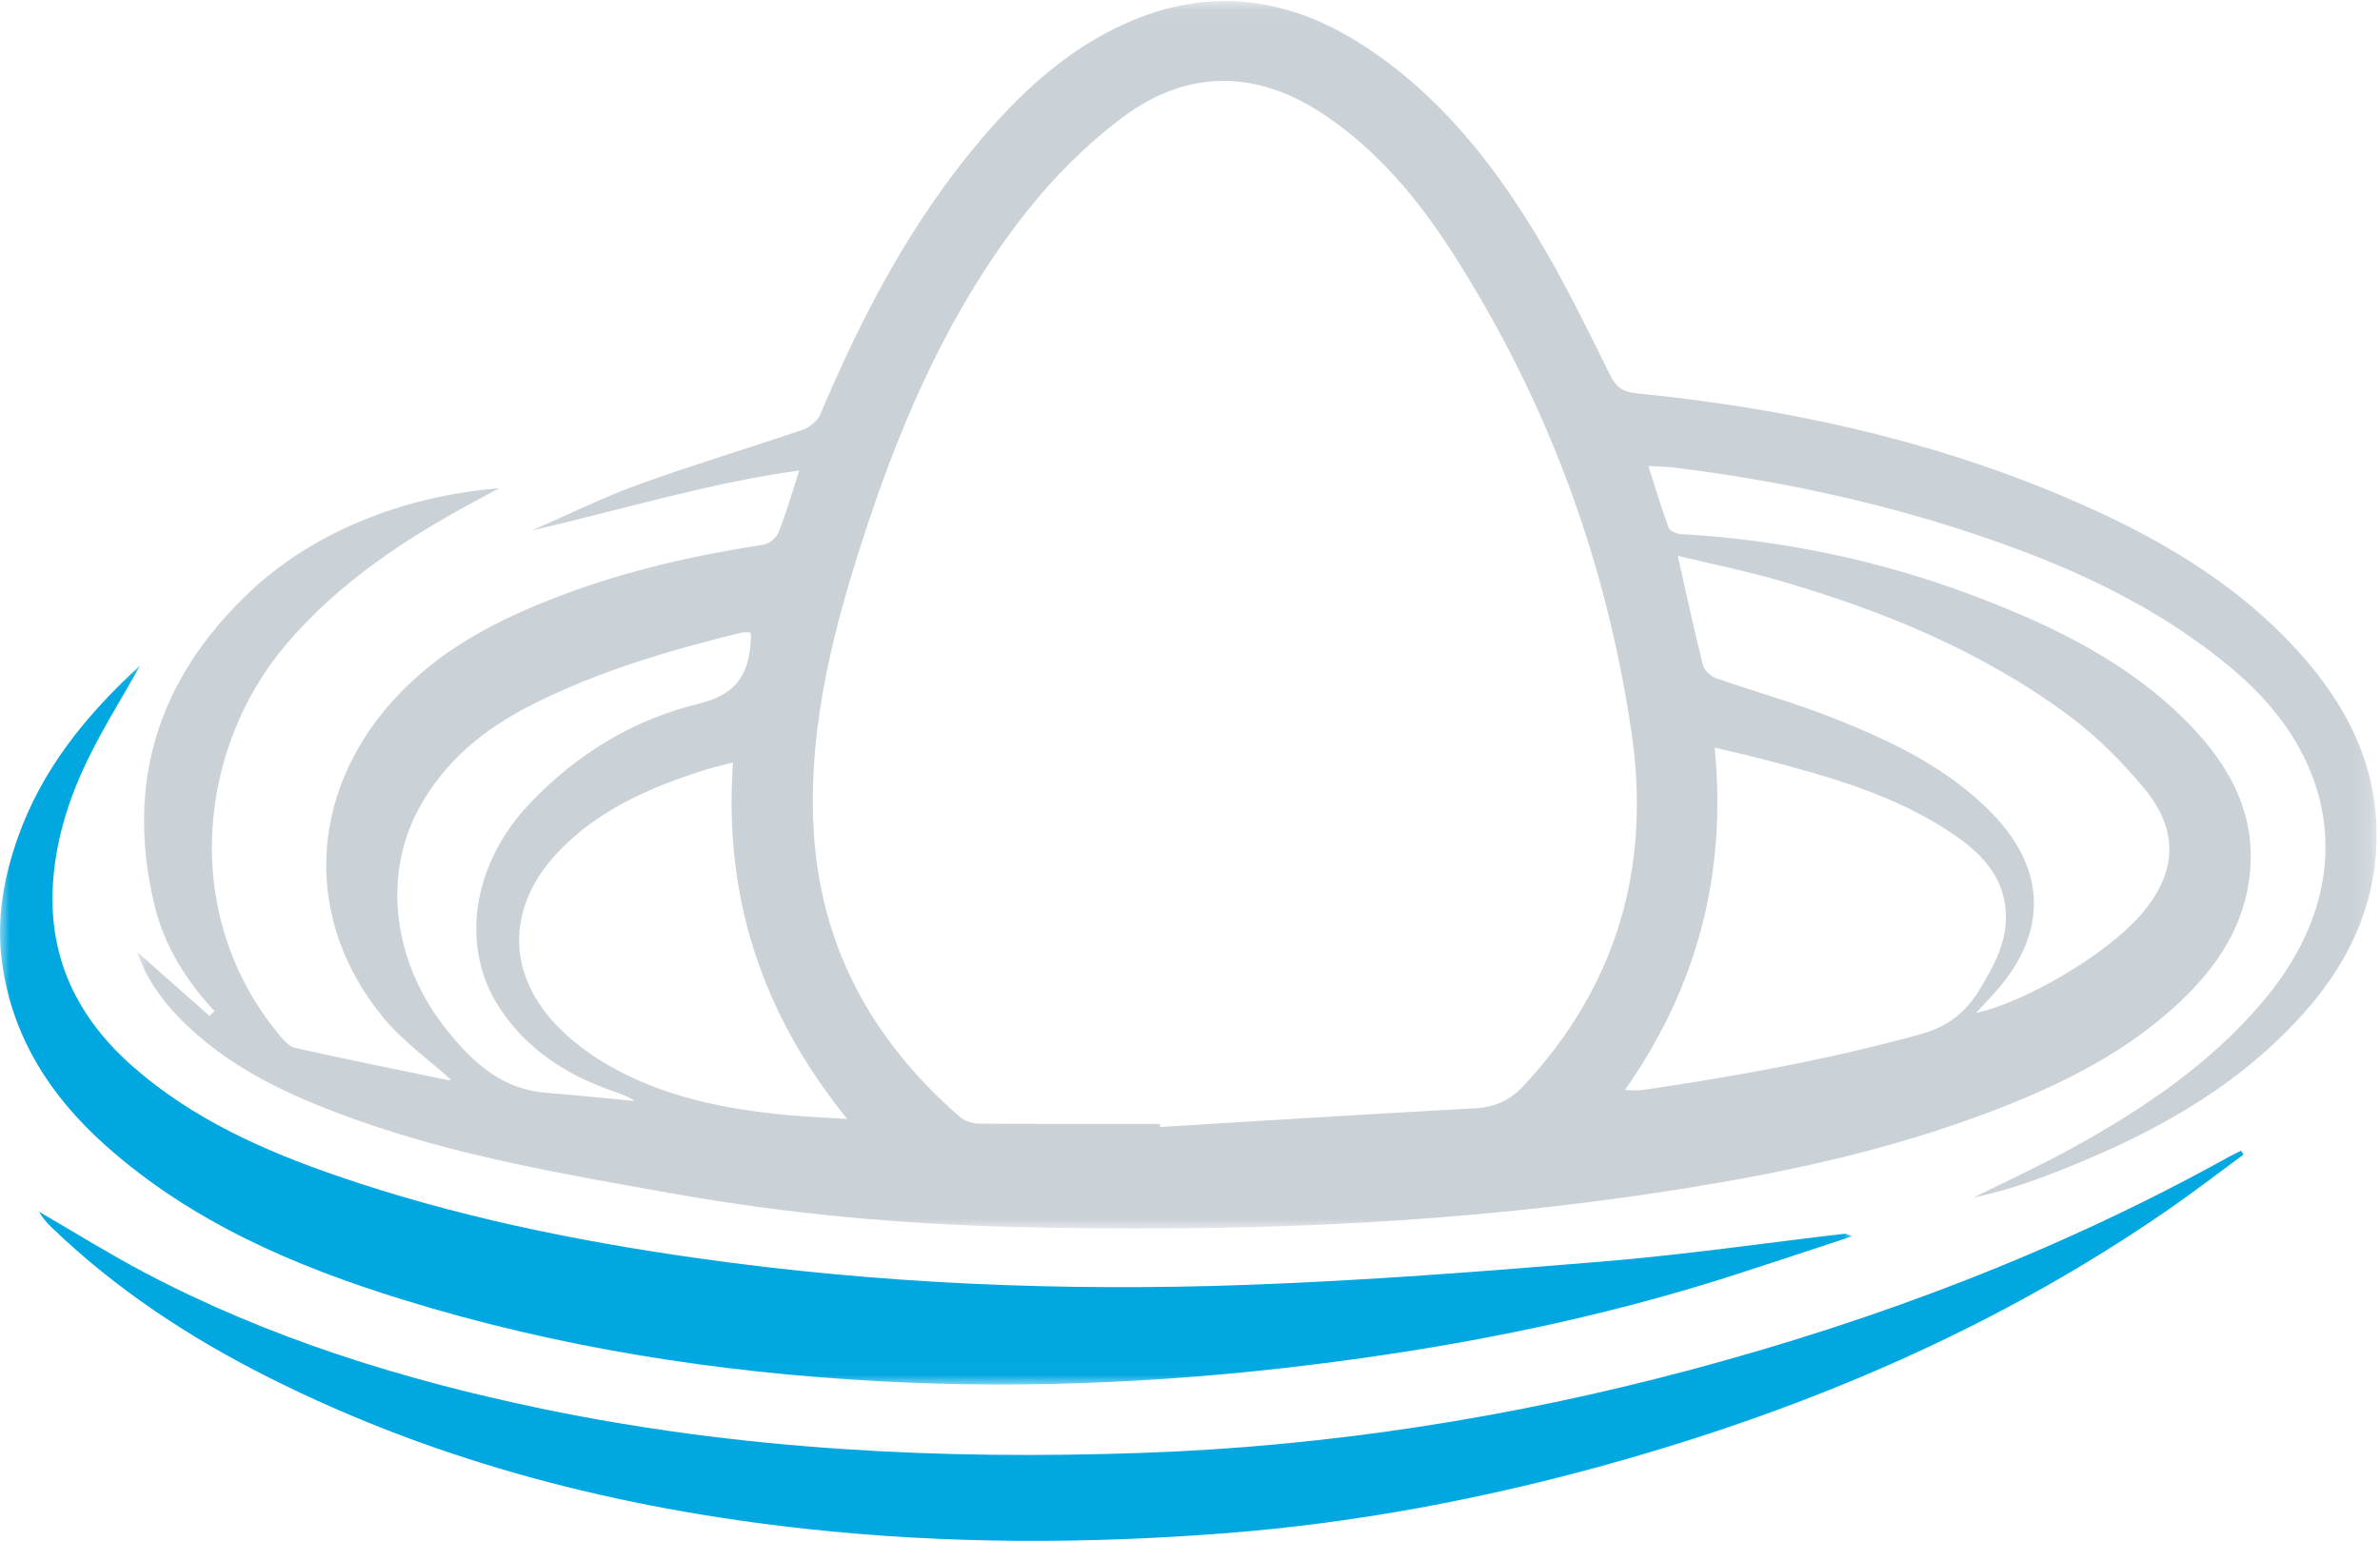
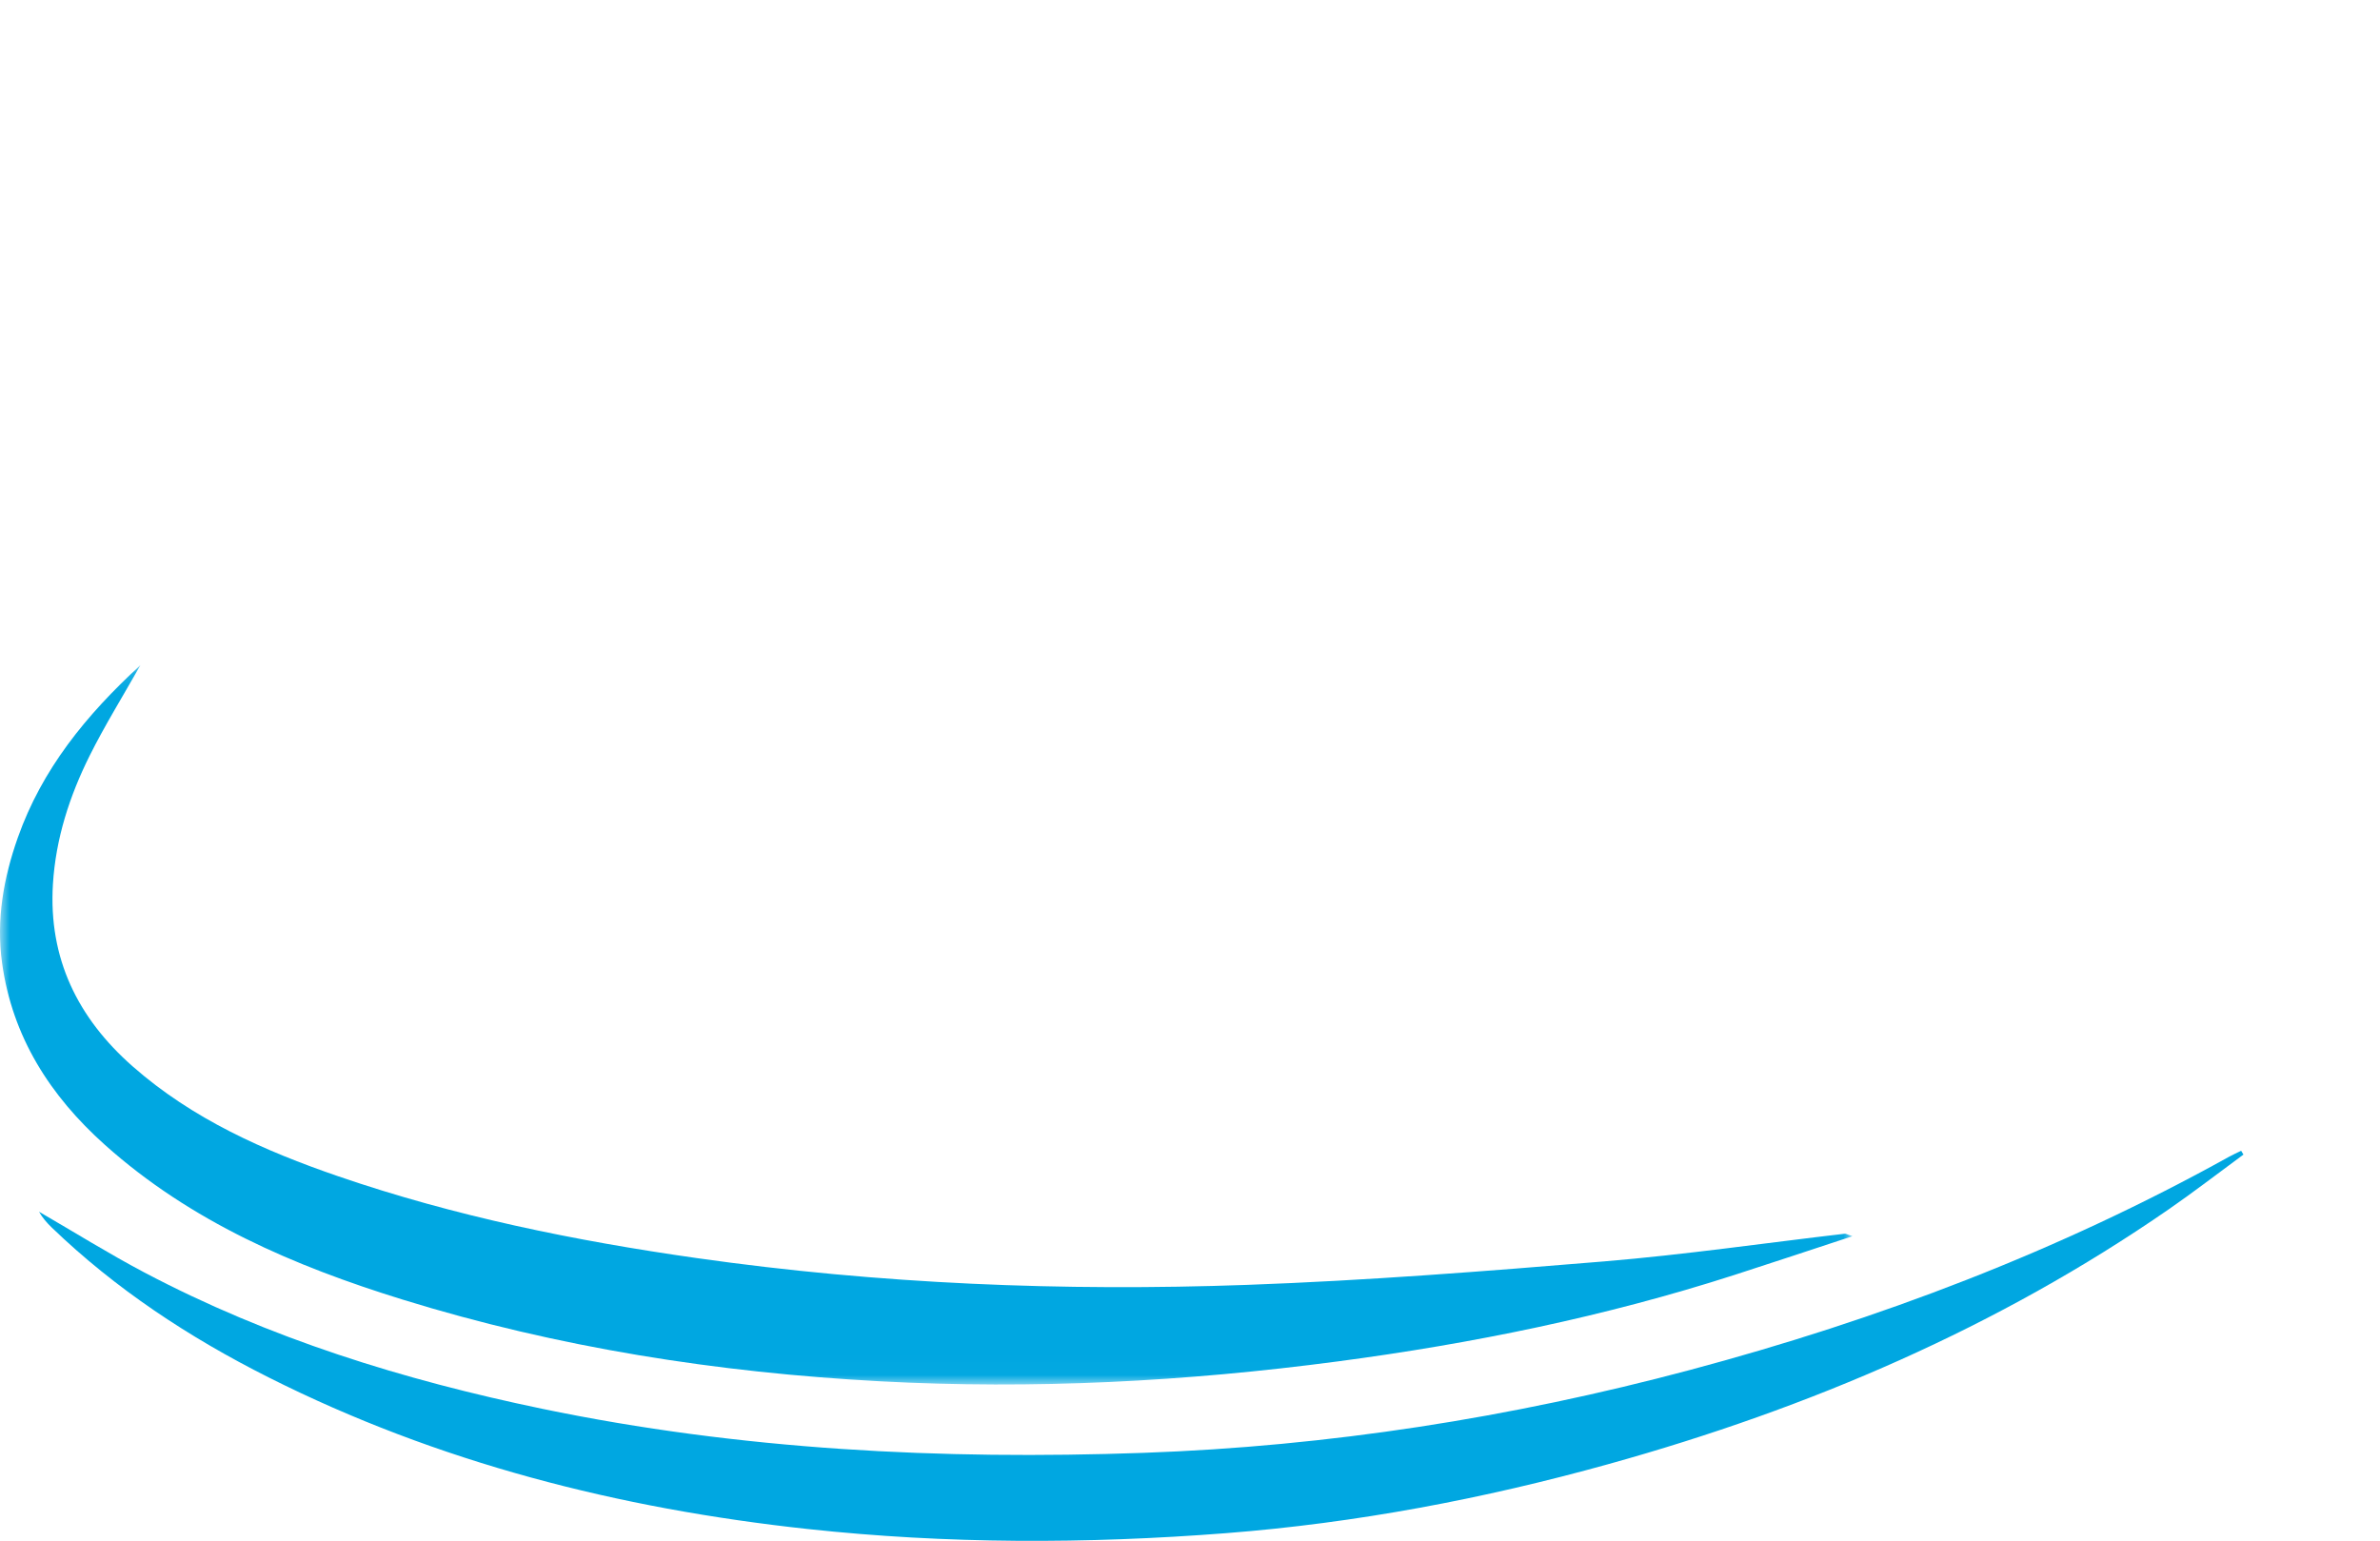
<svg xmlns="http://www.w3.org/2000/svg" xmlns:xlink="http://www.w3.org/1999/xlink" width="122px" height="79px" viewBox="0 0 122 79" version="1.1">
  <title>Group 9</title>
  <desc>Created with Sketch.</desc>
  <defs>
-     <polygon id="path-1" points="0.021 0.052 114.827 0.052 114.827 62.989 0.021 62.989" />
    <polygon id="path-3" points="0 0.1 94.957 0.1 94.957 36.984 0 36.984" />
  </defs>
  <g id="DESIGN" stroke="none" stroke-width="1" fill="none" fill-rule="evenodd">
    <g id="CAREERS" transform="translate(-694, -4402)">
      <g id="Group-9" transform="translate(694, 4402)">
        <g id="Group-3" transform="translate(7, 0)">
          <mask id="mask-2" fill="white">
            <use xlink:href="#path-1" />
          </mask>
          <g id="Clip-2" />
          <path d="M31.459,32.418 C31.27,32.426 31.116,32.408 30.975,32.443 C27.278,33.35 23.636,34.422 20.228,36.15 C17.837,37.362 15.827,39 14.51,41.38 C12.578,44.87 13.121,49.356 15.926,52.837 C17.235,54.462 18.712,55.844 20.964,56.023 C22.492,56.144 24.016,56.306 25.541,56.45 C25.157,56.19 24.76,56.06 24.365,55.922 C22.022,55.104 20.025,53.807 18.636,51.716 C16.538,48.56 17.195,44.293 20.184,41.163 C22.581,38.654 25.481,36.886 28.804,36.085 C30.912,35.576 31.441,34.4 31.496,32.598 C31.497,32.571 31.485,32.543 31.459,32.418 M30.575,39.091 C29.944,39.258 29.473,39.361 29.018,39.508 C26.239,40.408 23.601,41.552 21.556,43.739 C19.035,46.435 18.935,49.762 21.43,52.461 C22.213,53.309 23.185,54.039 24.191,54.618 C27.011,56.242 30.144,56.867 33.352,57.167 C34.314,57.257 35.28,57.296 36.43,57.37 C32.022,51.931 30.084,45.935 30.575,39.091 M79.003,28.496 C79.466,30.544 79.847,32.33 80.293,34.101 C80.359,34.366 80.683,34.669 80.955,34.765 C82.945,35.465 84.987,36.029 86.946,36.804 C89.927,37.985 92.828,39.354 95.111,41.698 C97.92,44.582 97.973,47.845 95.292,50.848 C94.991,51.185 94.679,51.513 94.283,51.941 C96.874,51.361 100.894,48.961 102.647,47.009 C104.578,44.858 104.756,42.649 102.924,40.434 C101.784,39.055 100.479,37.749 99.043,36.683 C94.561,33.36 89.456,31.279 84.119,29.741 C82.482,29.269 80.807,28.93 79.003,28.496 M76.291,55.89 C76.67,55.89 76.938,55.923 77.196,55.885 C82.002,55.184 86.771,54.315 91.461,53.022 C92.855,52.638 93.782,51.889 94.494,50.706 C95.23,49.482 95.909,48.251 95.82,46.768 C95.705,44.862 94.486,43.676 93.017,42.694 C90.089,40.738 86.747,39.81 83.39,38.93 C82.592,38.721 81.786,38.543 80.892,38.328 C81.53,44.828 79.994,50.612 76.291,55.89 M52.46,57.622 C52.462,57.675 52.464,57.728 52.467,57.781 C57.836,57.457 63.204,57.112 68.576,56.827 C69.612,56.772 70.379,56.437 71.089,55.679 C75.91,50.525 77.638,44.414 76.633,37.552 C75.338,28.714 72.286,20.485 67.446,12.942 C65.73,10.267 63.712,7.832 61.058,6 C57.551,3.582 53.962,3.47 50.552,6.012 C48.715,7.382 47.035,9.063 45.615,10.862 C41.809,15.683 39.346,21.229 37.433,27.015 C35.788,31.988 34.447,37.032 34.697,42.339 C34.983,48.413 37.658,53.322 42.217,57.275 C42.462,57.487 42.871,57.605 43.204,57.608 C46.289,57.633 49.374,57.622 52.46,57.622 M0.021,48.798 C1.23,49.867 2.485,50.977 3.741,52.087 C3.826,52.006 3.911,51.925 3.996,51.843 C2.544,50.278 1.435,48.508 0.931,46.448 C-0.613,40.133 1.117,34.761 5.831,30.323 C8.992,27.348 13.532,25.447 18.583,25.032 C18.238,25.218 17.894,25.407 17.549,25.591 C13.879,27.551 10.435,29.801 7.701,32.996 C3.163,38.299 2.173,46.869 7.322,53.07 C7.543,53.337 7.83,53.66 8.138,53.729 C10.726,54.307 13.325,54.833 15.923,55.369 C16.025,55.39 16.139,55.358 16.122,55.359 C14.992,54.34 13.671,53.406 12.676,52.205 C8.554,47.229 8.787,40.763 13.128,35.936 C15.517,33.279 18.595,31.717 21.873,30.488 C25.189,29.245 28.626,28.463 32.127,27.928 C32.42,27.883 32.8,27.576 32.908,27.3 C33.304,26.299 33.601,25.26 33.973,24.12 C29.277,24.771 24.827,26.146 20.27,27.196 C22.093,26.402 23.881,25.513 25.747,24.836 C28.52,23.83 31.353,22.99 34.146,22.033 C34.505,21.91 34.913,21.571 35.056,21.232 C37.217,16.111 39.782,11.227 43.434,6.979 C45.573,4.491 47.988,2.321 51.079,1.037 C55.174,-0.664 59.055,-0.095 62.728,2.233 C66.597,4.685 69.388,8.156 71.715,11.993 C73.13,14.326 74.329,16.792 75.54,19.24 C75.859,19.884 76.231,20.1 76.895,20.166 C84.414,20.915 91.742,22.487 98.719,25.431 C103.229,27.334 107.456,29.708 110.792,33.381 C113.325,36.169 114.942,39.359 114.821,43.217 C114.714,46.613 113.291,49.491 111.058,51.98 C107.397,56.063 102.667,58.492 97.612,60.385 C96.49,60.806 95.336,61.141 94.152,61.407 C95.818,60.576 97.514,59.798 99.145,58.904 C102.815,56.891 106.259,54.582 108.997,51.349 C113.767,45.719 113.179,39.157 107.505,34.358 C103.442,30.922 98.692,28.837 93.697,27.211 C88.863,25.637 83.906,24.603 78.862,23.978 C78.451,23.927 78.035,23.923 77.497,23.891 C77.86,25.028 78.164,26.055 78.534,27.059 C78.595,27.225 78.94,27.369 79.162,27.382 C84.419,27.685 89.512,28.756 94.421,30.638 C98.39,32.159 102.182,34.019 105.198,37.106 C107.368,39.328 108.744,41.906 108.29,45.13 C107.905,47.862 106.342,49.95 104.348,51.73 C101.516,54.258 98.13,55.847 94.603,57.157 C88.804,59.312 82.768,60.465 76.661,61.336 C66.147,62.836 55.576,63.171 44.98,62.906 C39.146,62.76 33.342,62.231 27.583,61.209 C22.026,60.223 16.463,59.285 11.133,57.368 C7.818,56.176 4.641,54.724 2.143,52.137 C1.179,51.138 0.429,50.006 0.021,48.798" id="Fill-1" fill="#CAD1D7" mask="url(#mask-2)" />
        </g>
        <g id="Group-6" transform="translate(0, 34)">
          <mask id="mask-4" fill="white">
            <use xlink:href="#path-3" />
          </mask>
          <g id="Clip-5" />
          <path d="M94.957,29.381 C92.81,30.086 90.858,30.739 88.899,31.369 C82.266,33.504 75.458,34.89 68.565,35.801 C60.788,36.831 52.971,37.243 45.115,36.819 C36.785,36.37 28.607,35.096 20.635,32.629 C15.072,30.907 9.776,28.635 5.375,24.695 C2.572,22.186 0.629,19.163 0.106,15.37 C-0.198,13.161 0.178,11.025 0.915,8.94 C2.15,5.449 4.396,2.678 7.2,0.1 C6.271,1.744 5.362,3.208 4.596,4.744 C3.565,6.813 2.856,8.997 2.713,11.33 C2.479,15.137 3.986,18.197 6.799,20.672 C9.867,23.373 13.535,25.002 17.347,26.311 C23.312,28.359 29.468,29.614 35.706,30.501 C45.067,31.833 54.483,32.215 63.916,31.876 C70.032,31.656 76.142,31.178 82.242,30.671 C86.362,30.328 90.461,29.732 94.569,29.252 C94.616,29.247 94.668,29.283 94.957,29.381" id="Fill-4" fill="#00A7E1" mask="url(#mask-4)" />
        </g>
        <path d="M115,59.195 C113.726,60.131 112.474,61.099 111.173,61.999 C102.426,68.05 92.756,72.196 82.476,75.058 C76.054,76.846 69.519,78.086 62.854,78.605 C55.697,79.161 48.539,79.165 41.399,78.392 C31.731,77.346 22.437,74.983 13.757,70.613 C9.689,68.566 5.921,66.085 2.651,62.934 C2.402,62.694 2.175,62.433 2,62.125 C3.795,63.164 5.556,64.265 7.39,65.234 C13.8,68.619 20.677,70.75 27.78,72.226 C37.946,74.338 48.253,74.854 58.604,74.488 C68.104,74.152 77.452,72.687 86.623,70.24 C96.282,67.663 105.554,64.143 114.271,59.302 C114.469,59.192 114.678,59.1 114.882,59 L115,59.195 Z" id="Fill-7" fill="#00A7E1" />
      </g>
    </g>
  </g>
</svg>